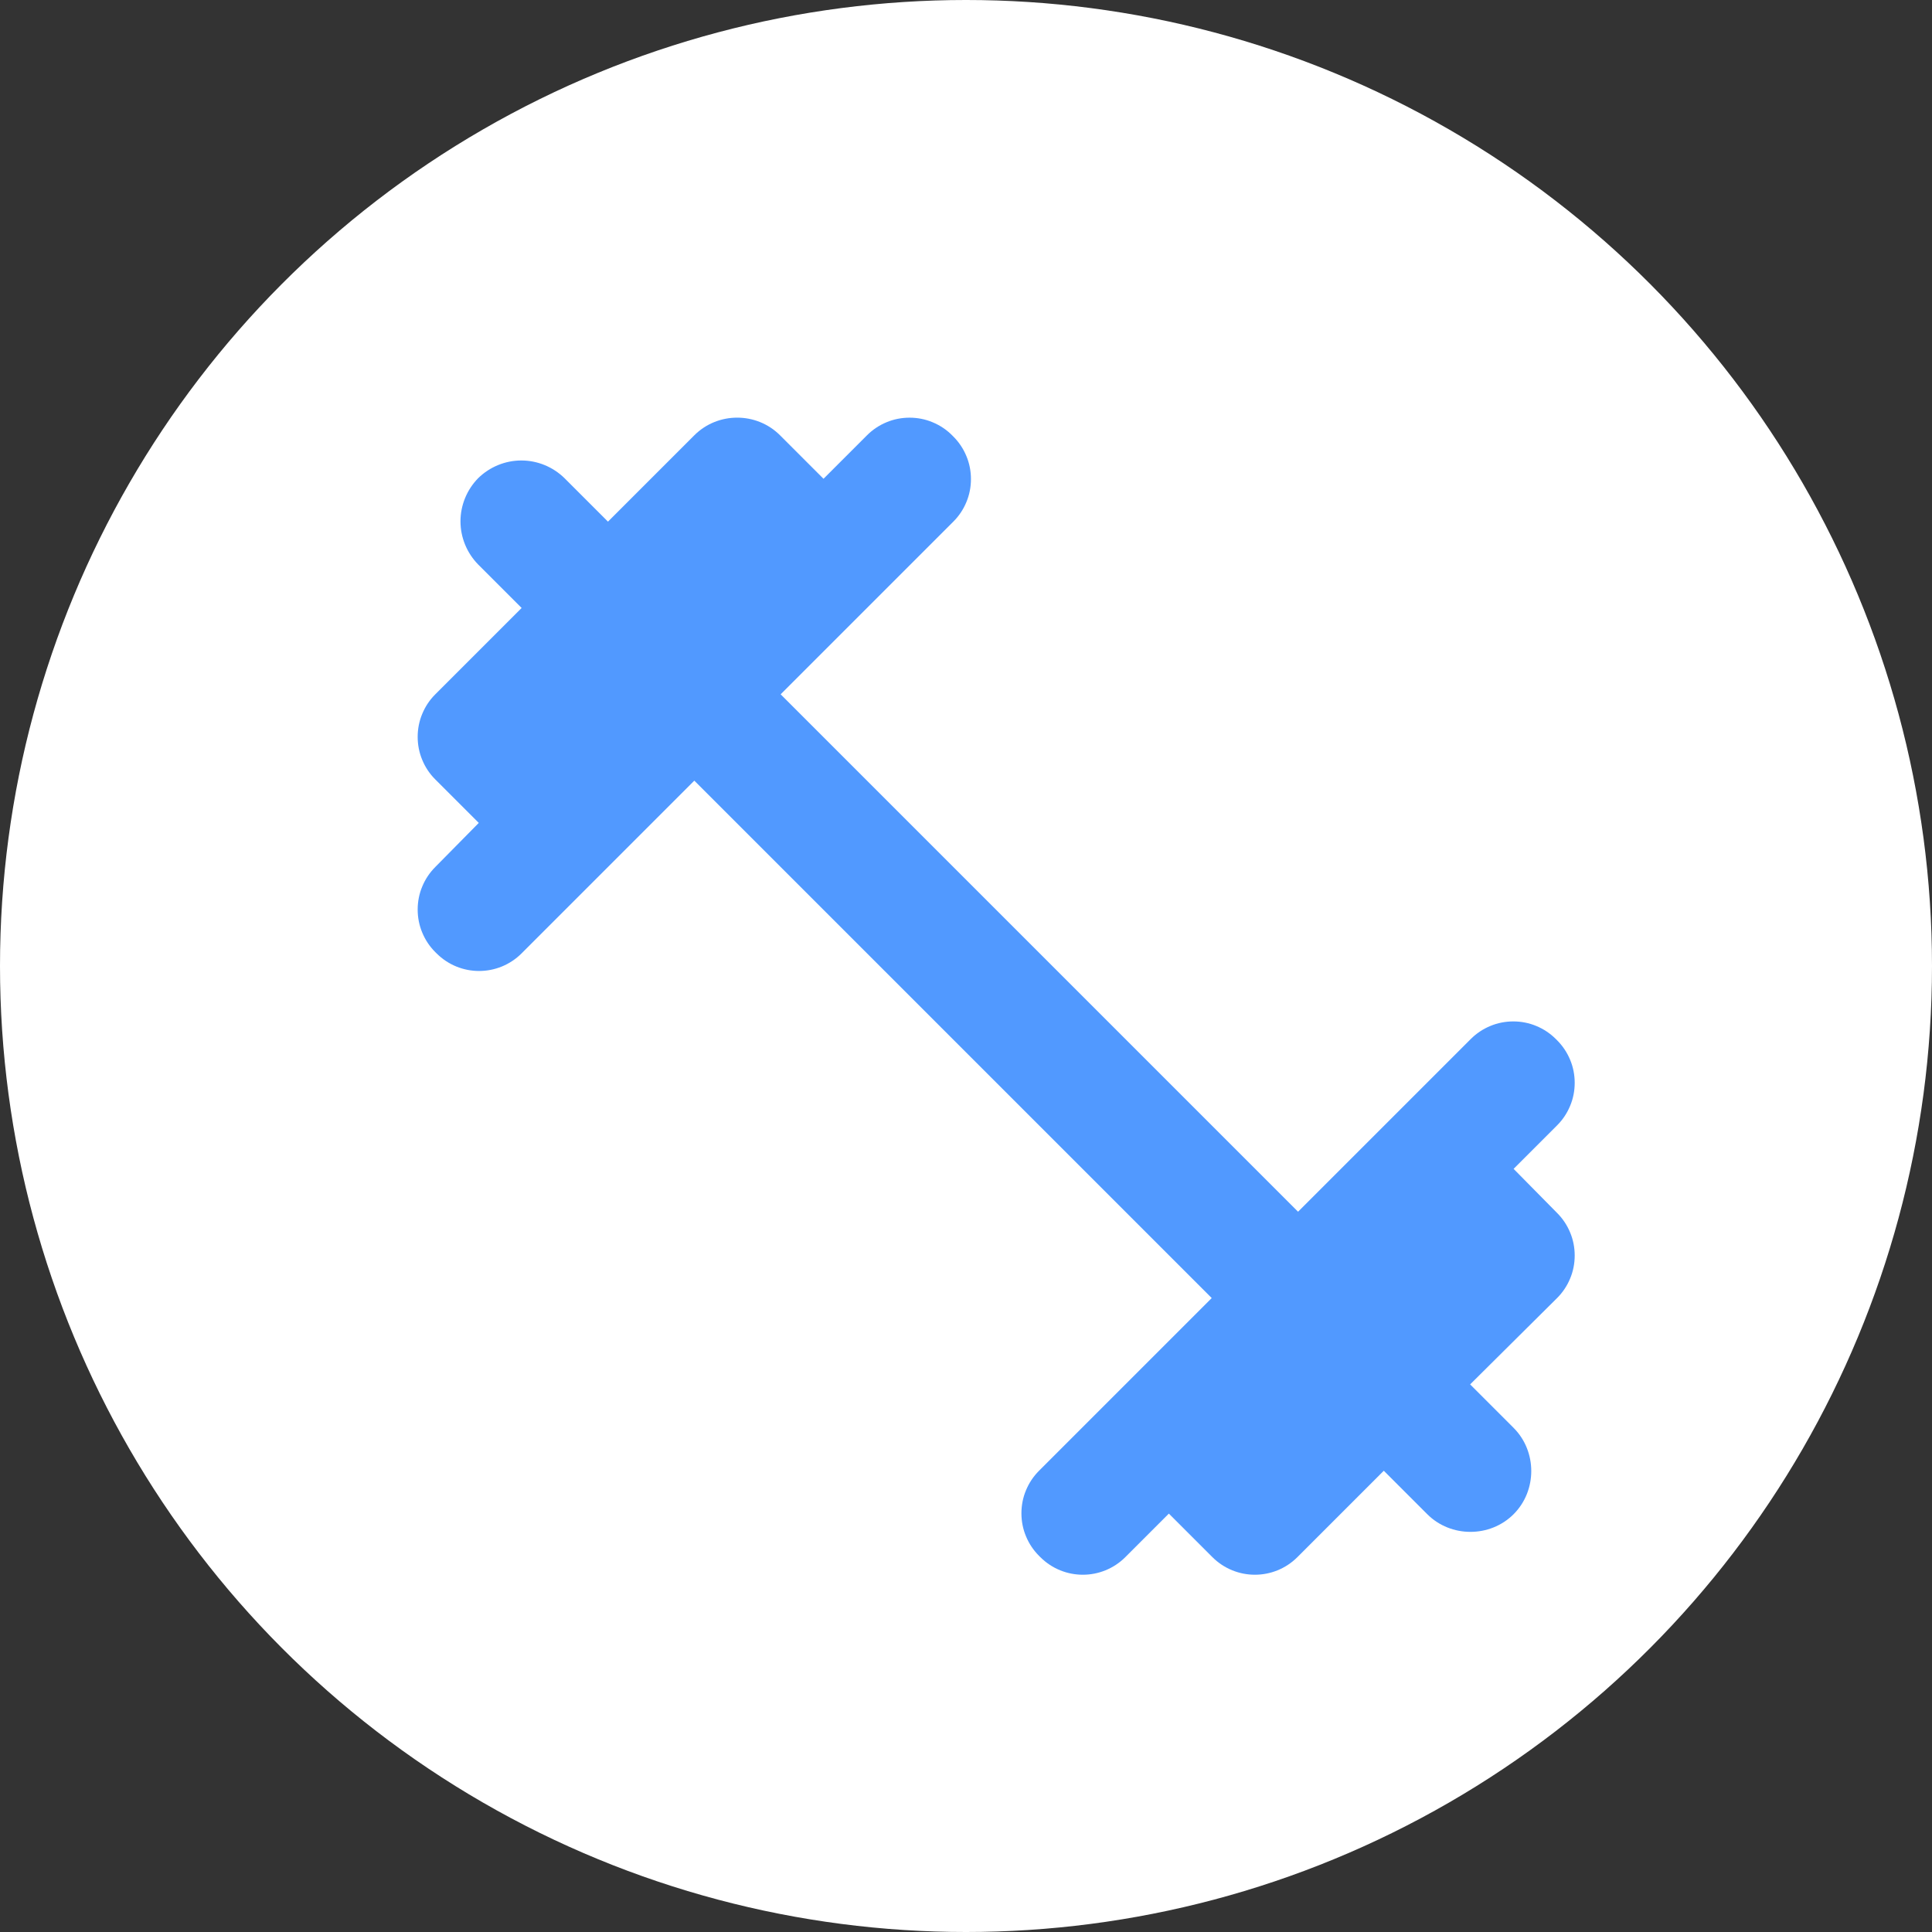
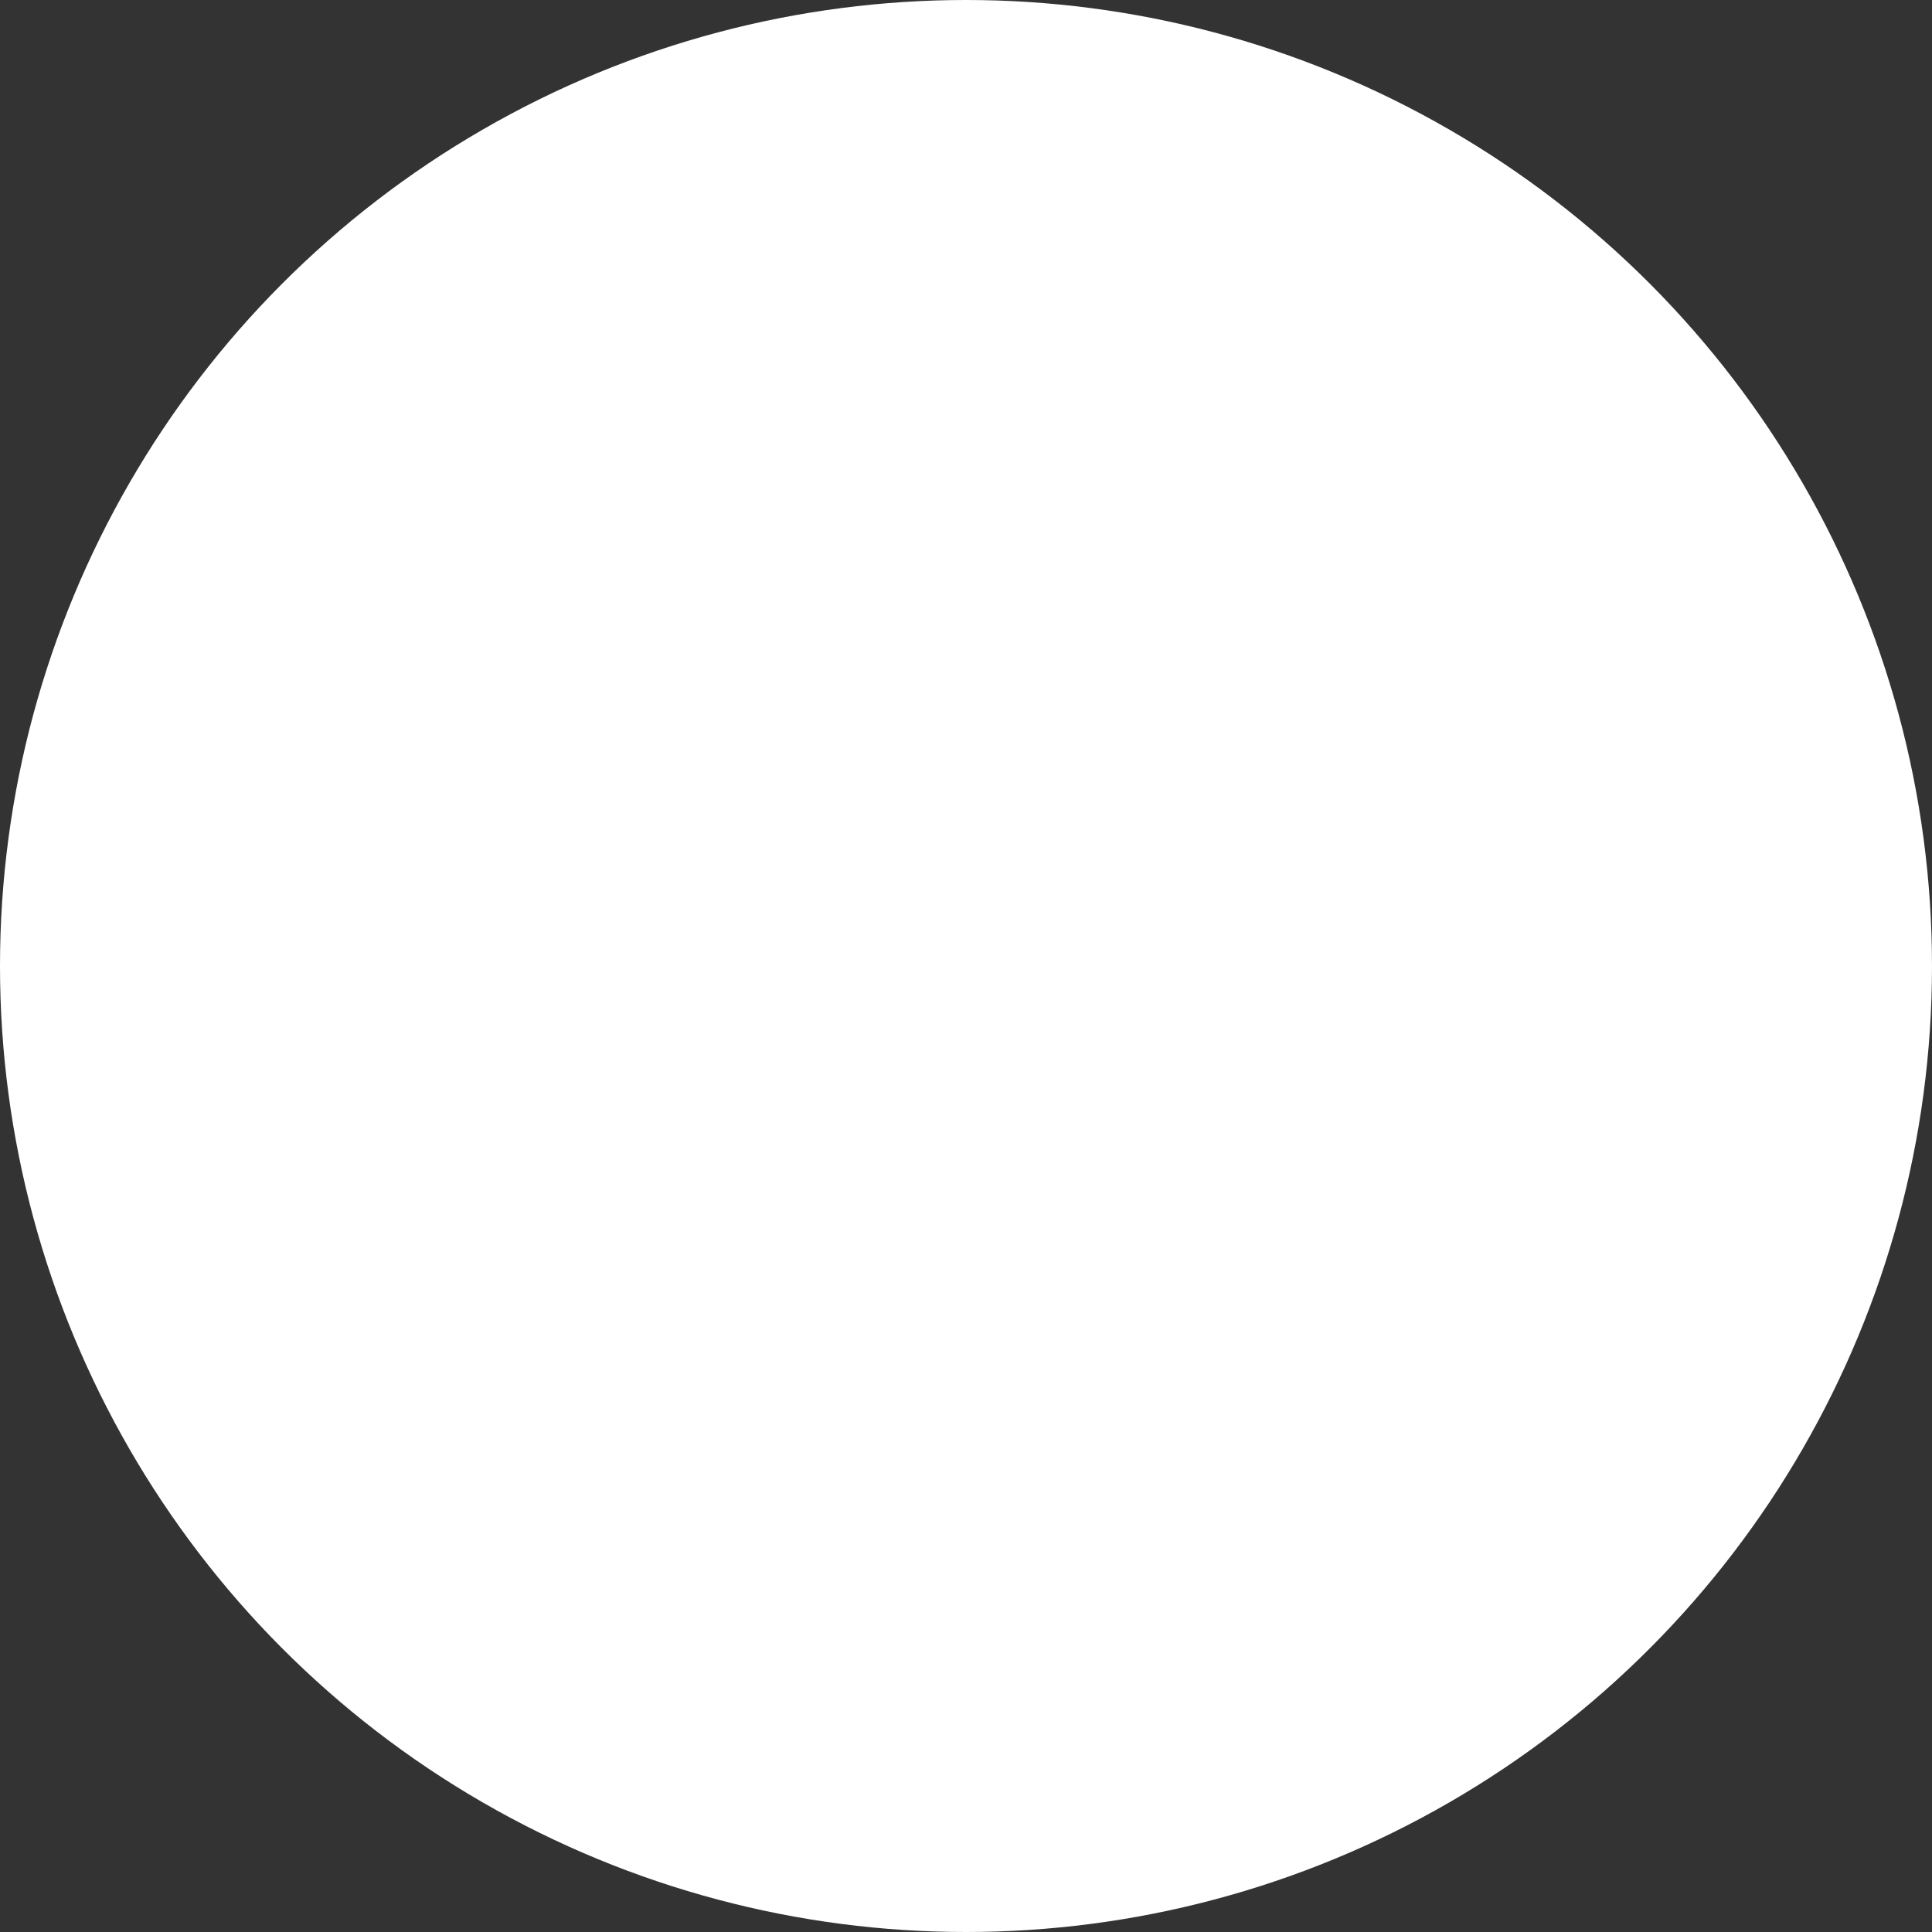
<svg xmlns="http://www.w3.org/2000/svg" width="32" height="32" viewBox="0 0 32 32" fill="none">
  <rect x="0" y="0" width="32" height="32" fill="#333333" stroke="none" />
  <circle cx="16" cy="16" r="16" fill="white" />
-   <path d="M25.07 19.36L25.79 18.64C25.883 18.547 25.956 18.438 26.006 18.317C26.057 18.196 26.082 18.066 26.082 17.935C26.082 17.804 26.057 17.674 26.006 17.553C25.956 17.432 25.883 17.323 25.79 17.23L25.77 17.21C25.677 17.117 25.568 17.044 25.447 16.994C25.326 16.943 25.196 16.918 25.065 16.918C24.934 16.918 24.804 16.943 24.683 16.994C24.562 17.044 24.453 17.117 24.36 17.21L21.5 20.07L12.93 11.5L15.79 8.64C15.883 8.547 15.956 8.438 16.006 8.317C16.057 8.196 16.082 8.066 16.082 7.935C16.082 7.804 16.057 7.674 16.006 7.553C15.956 7.432 15.883 7.323 15.79 7.23L15.77 7.21C15.678 7.117 15.568 7.044 15.447 6.994C15.326 6.943 15.196 6.918 15.065 6.918C14.934 6.918 14.804 6.943 14.683 6.994C14.562 7.044 14.453 7.117 14.36 7.21L13.64 7.93L12.92 7.21C12.53 6.82 11.89 6.82 11.5 7.21L10.07 8.64L9.35 7.92C9.159 7.733 8.903 7.627 8.635 7.627C8.368 7.627 8.111 7.733 7.92 7.92C7.733 8.111 7.627 8.368 7.627 8.635C7.627 8.902 7.733 9.159 7.92 9.35L8.64 10.07L7.21 11.5C7.117 11.592 7.044 11.702 6.994 11.823C6.943 11.944 6.918 12.074 6.918 12.205C6.918 12.336 6.943 12.466 6.994 12.587C7.044 12.708 7.117 12.818 7.21 12.91L7.93 13.63L7.21 14.36C7.117 14.453 7.044 14.562 6.994 14.683C6.943 14.804 6.918 14.934 6.918 15.065C6.918 15.196 6.943 15.326 6.994 15.447C7.044 15.568 7.117 15.678 7.21 15.77L7.23 15.79C7.62 16.18 8.25 16.18 8.64 15.79L11.5 12.93L20.07 21.5L17.21 24.36C17.117 24.453 17.044 24.562 16.994 24.683C16.943 24.804 16.918 24.934 16.918 25.065C16.918 25.196 16.943 25.326 16.994 25.447C17.044 25.568 17.117 25.677 17.21 25.77L17.23 25.79C17.62 26.18 18.25 26.18 18.64 25.79L19.36 25.07L20.08 25.79C20.47 26.18 21.1 26.18 21.49 25.79L22.92 24.36L23.64 25.08C24.03 25.47 24.68 25.47 25.07 25.08C25.46 24.69 25.46 24.04 25.07 23.65L24.35 22.93L25.79 21.5C25.883 21.407 25.956 21.298 26.006 21.177C26.057 21.056 26.082 20.926 26.082 20.795C26.082 20.664 26.057 20.534 26.006 20.413C25.956 20.292 25.883 20.183 25.79 20.09L25.07 19.36Z" fill="#5199FF" />
</svg>